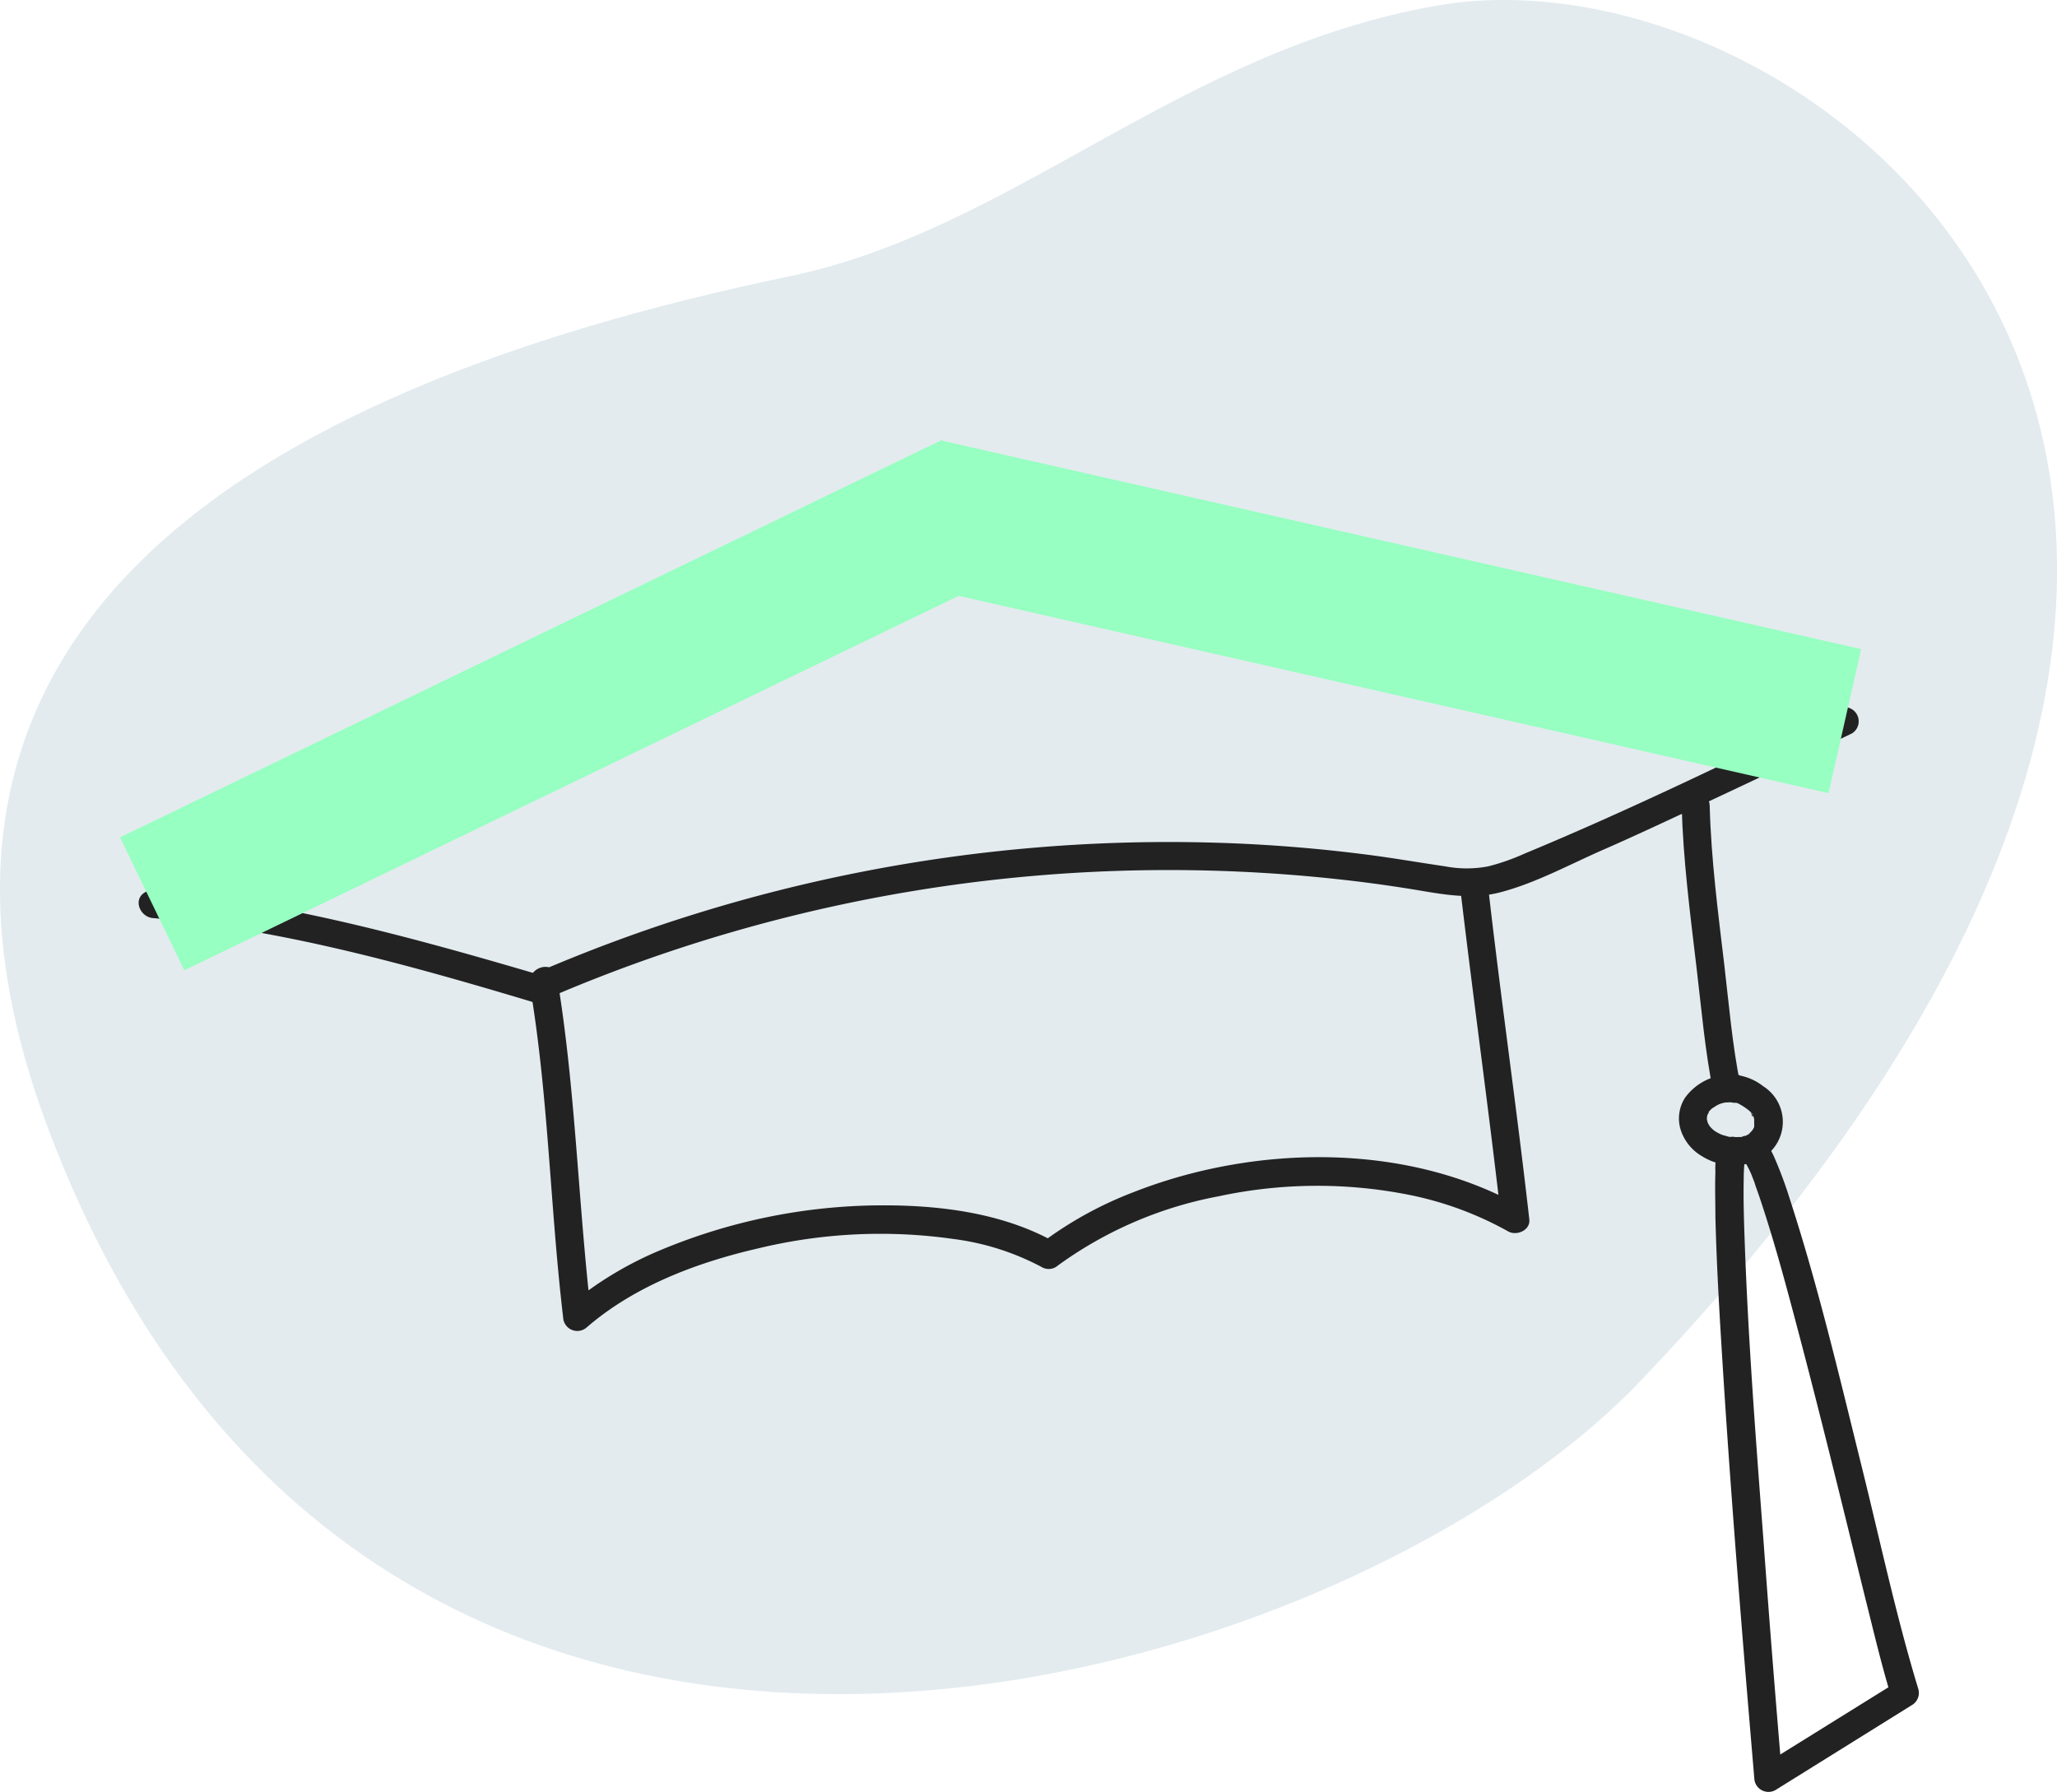
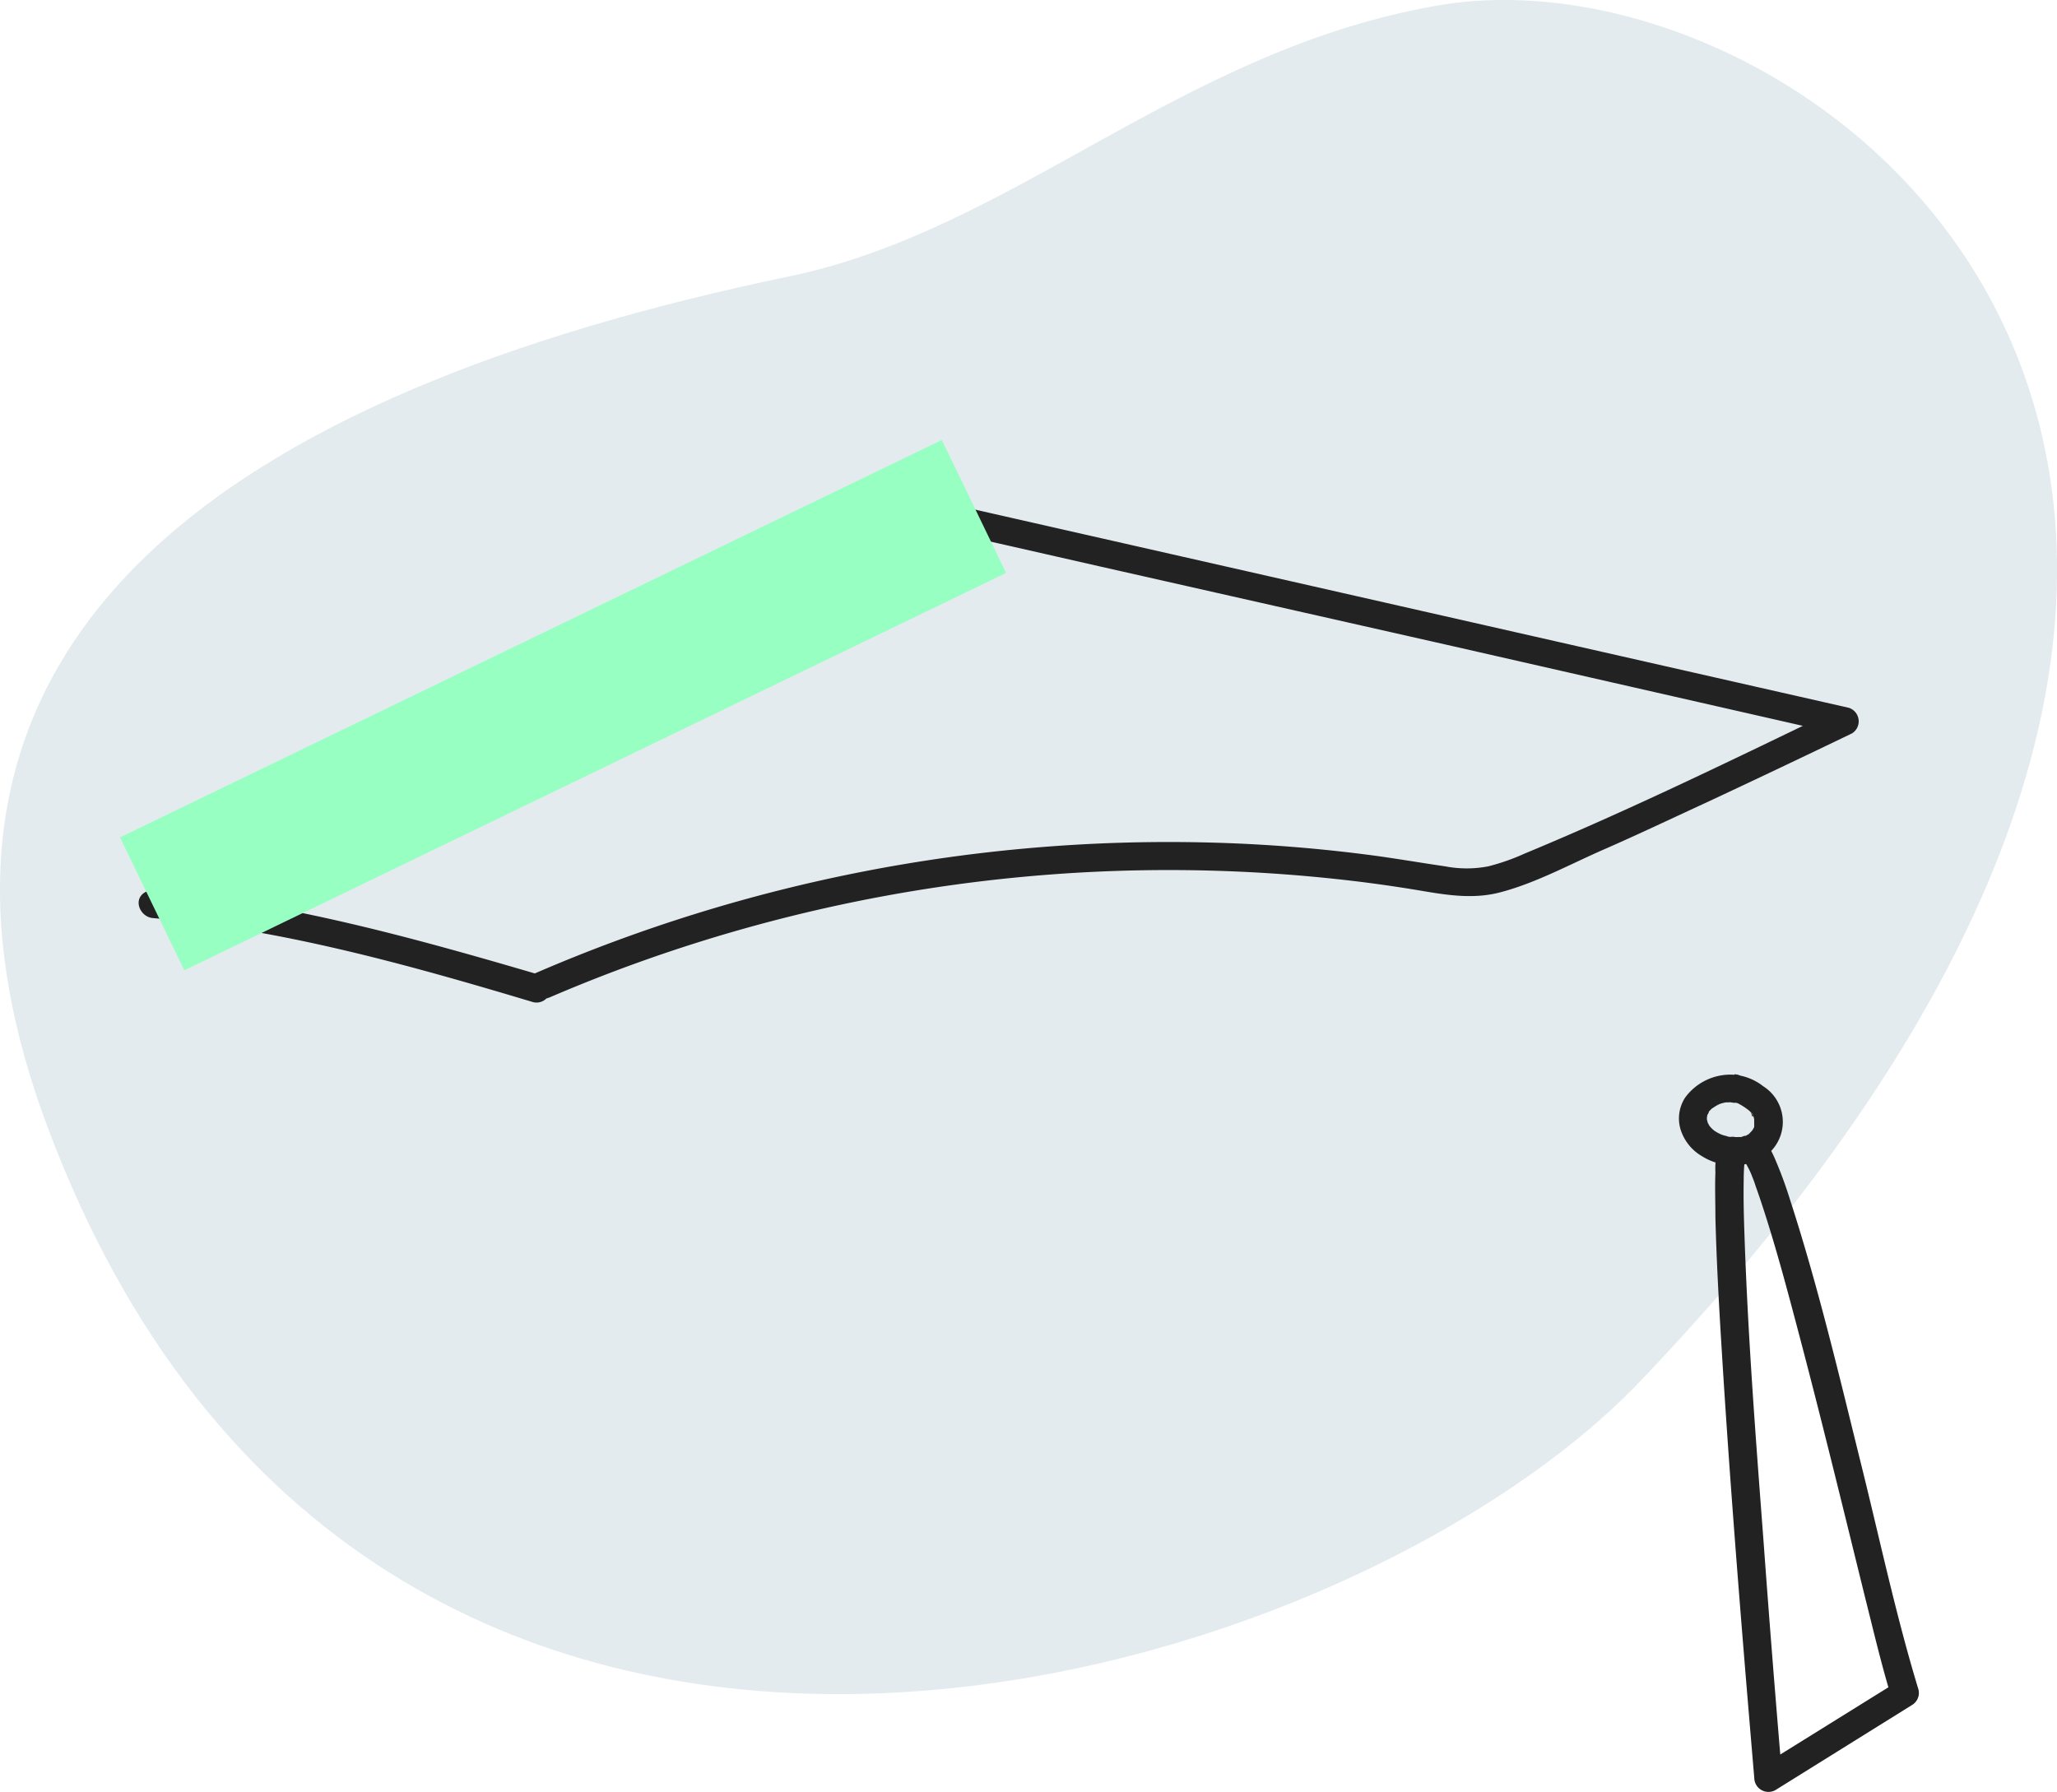
<svg xmlns="http://www.w3.org/2000/svg" viewBox="0 0 220.09 191.76">
  <defs>
    <style>
      .cls-1 {
        isolation: isolate;
      }

      .cls-2 {
        fill: #c9d8e1;
        opacity: 0.5;
      }

      .cls-3 {
        fill: #222;
      }

      .cls-4, .cls-5 {
        mix-blend-mode: multiply;
      }

      .cls-5 {
        fill: none;
        stroke: #97ffc1;
        stroke-miterlimit: 10;
        stroke-width: 15.8px;
      }
    </style>
  </defs>
  <g class="cls-1">
    <g id="Layer_2" data-name="Layer 2">
      <g id="icons">
        <g id="icon-ma">
          <path class="cls-2" d="M153.87.58C195-6.5,267.63,51.34,175.46,147.83,142.92,181.89,39.31,212,5.1,120.62-14.48,68.28,24.5,42.05,84.49,29.56,108.54,24.55,126.25,5.35,153.87.58Z" />
          <g>
            <path class="cls-3" d="M58.74,106.75a167.79,167.79,0,0,1,85-12.61c2.85.32,5.68.72,8.51,1.2s5.59.88,8.41.1c3.75-1,7.4-3,10.95-4.55s7.29-3.33,10.92-5q7.83-3.66,15.63-7.42a1.52,1.52,0,0,0-.36-2.74l-76-17.24-19-4.31c-1.21-.28-3-1-4.21-.78a10.37,10.37,0,0,0-1.74.7c-3,1.33-5.9,2.91-8.84,4.36q-17.1,8.48-34.13,17.15-19.22,9.8-38.3,19.83c-1.42.75-.61,2.67.76,2.79,13.89,1.24,27.37,5,40.71,9a1.5,1.5,0,0,0,.8-2.89c-13.61-4-27.34-7.8-41.51-9.06L17,98q33.6-17.66,67.58-34.57L93,59.28l4-2a9.31,9.31,0,0,1,2.3-1c-.73.11.28.22.47.26l1.22.28,2.19.5,4.88,1.1,9.5,2.16L154.83,69,197,78.6l-.36-2.74c-11.07,5.34-22.17,10.77-33.53,15.48a23.18,23.18,0,0,1-3.88,1.36,12.22,12.22,0,0,1-4.59,0c-2.89-.42-5.77-.93-8.67-1.29a164.3,164.3,0,0,0-17-1.27,170.61,170.61,0,0,0-71.71,14c-1.76.76-.24,3.35,1.52,2.59Z" />
-             <path class="cls-3" d="M56.68,105.37c2,11.77,2.17,23.73,3.57,35.56A1.52,1.52,0,0,0,62.81,142c5.14-4.43,11.81-6.93,18.34-8.43a55.57,55.57,0,0,1,20.87-1,27.46,27.46,0,0,1,9.43,3,1.48,1.48,0,0,0,1.52,0A42.55,42.55,0,0,1,130.4,128a50.28,50.28,0,0,1,20.48-.13,36.34,36.34,0,0,1,10.49,3.89c.9.51,2.39-.11,2.26-1.29-1.32-11.67-3-23.3-4.34-35-.22-1.9-3.22-1.92-3,0,1.38,11.66,3,23.29,4.34,35l2.25-1.3c-12.34-7-28.64-6.71-41.62-1.6a40.3,40.3,0,0,0-9.81,5.41H113c-5.85-3.33-13-4.11-19.62-4a61.8,61.8,0,0,0-22.56,4.72,38.3,38.3,0,0,0-10.1,6.12l2.56,1.07c-1.43-12.1-1.68-24.32-3.68-36.35-.31-1.9-3.2-1.1-2.89.79Z" />
-             <path class="cls-3" d="M179.93,86.26c.16,5.77.91,11.54,1.59,17.26.53,4.43.91,9,1.8,13.34.38,1.89,3.27,1.09,2.89-.8-.86-4.21-1.22-8.58-1.72-12.84-.67-5.62-1.41-11.29-1.56-17-.05-1.92-3.05-1.93-3,0Z" />
+             <path class="cls-3" d="M179.93,86.26Z" />
            <path class="cls-3" d="M185.58,115a6,6,0,0,0-5.29,2.46,4.1,4.1,0,0,0-.47,3.41,5.06,5.06,0,0,0,2.28,2.84,6.4,6.4,0,0,0,6.44.21,4.51,4.51,0,0,0,.12-7.69,5.83,5.83,0,0,0-3.08-1.23,1.5,1.5,0,0,0-1.5,1.5,1.54,1.54,0,0,0,1.5,1.5c.35,0-.33-.1,0,0l.2,0,.25.08,0,0-.07,0c.08,0,.38.2.45.23l.44.29a2,2,0,0,0,.18.13c-.29-.16-.19-.15-.11-.08l.28.23a2.91,2.91,0,0,0,.31.3c.07,0,.09.83-.17-.21a1.83,1.83,0,0,0,.16.26,1.51,1.51,0,0,0,.09.18c-.18-.24-.08-.18,0,0s.11.43.1.43l0-.19c0,.06,0,.13,0,.2v.4h0v-.1a1.42,1.42,0,0,1,0,.2,1.33,1.33,0,0,1,0,.19l0,.1c-.06.15,0,.12,0-.08,0,.08-.17.33-.21.4s0,.09,0,0c0,0-.16.18-.21.22l-.07.07c-.13.1-.11.09.05,0a.71.71,0,0,1-.18.12l-.23.13c-.24.13-.09,0,0,0a2.21,2.21,0,0,0-.52.16l-.21,0c-.3.07.31,0-.09,0a4.17,4.17,0,0,1-.5,0l-.34,0c-.13,0-.17,0,.07,0a1.49,1.49,0,0,1-.54-.11,3,3,0,0,1-.68-.22s.28.14,0,0l-.27-.14-.25-.15s-.32-.23-.14-.09-.11-.11-.12-.11l-.17-.17-.08-.09c-.11-.13-.1-.12,0,0a1.12,1.12,0,0,1-.19-.29s-.1-.16-.1-.21l.06.15a1.43,1.43,0,0,1-.08-.22,1.8,1.8,0,0,0-.06-.22c-.1-.34,0,.31,0,0a1.76,1.76,0,0,0,0-.23c0-.35-.07.22,0,0s0-.18.07-.28a.69.69,0,0,1,.05-.13c0-.11,0-.06-.06.14l.14-.25,0-.08c.09-.13.07-.11-.07.07,0,0,.34-.36.36-.38.22-.21,0,0,0,0a2,2,0,0,1,.24-.16s.47-.32.52-.29-.29.11-.08,0l.34-.12a4.27,4.27,0,0,1,.54-.13l.1,0h-.1l.3,0a5.8,5.8,0,0,1,.59,0,1.5,1.5,0,0,0,0-3Z" />
            <path class="cls-3" d="M183.87,122.73a7.89,7.89,0,0,0-.33,2.7c-.06,1.59,0,3.18,0,4.77.12,4.88.4,9.75.7,14.62.7,11.38,1.58,22.74,2.51,34.1q.47,5.67.95,11.33a1.52,1.52,0,0,0,2.26,1.29l14.61-9.1a1.51,1.51,0,0,0,.69-1.69c-2.4-7.88-4.12-16-6.11-24-2.35-9.49-4.6-19.06-7.62-28.37a44.17,44.17,0,0,0-1.7-4.58c-.41-.9-1-2-2-2.28a1.5,1.5,0,0,0-.8,2.89c-.06,0-.47-.26-.38-.2s-.14-.28.06.1.4.72.57,1.11c.06.12.16.37.05.11.06.13.11.26.16.4.13.31.25.63.36,1,.26.71.5,1.42.73,2.13,1.33,4.06,2.45,8.2,3.54,12.32,2.61,9.81,5,19.67,7.43,29.52.9,3.57,1.74,7.18,2.82,10.71l.69-1.7L188.44,189l2.26,1.3q-1.08-12.63-2-25.26c-.83-11-1.68-21.93-2.05-32.92-.07-2-.12-3.95-.08-5.92q0-.95.09-1.89c0-.12,0-.24,0-.35,0,.26,0,.28,0,0s.07-.29.12-.43a1.5,1.5,0,0,0-1-1.84,1.53,1.53,0,0,0-1.85,1Z" />
          </g>
          <g class="cls-4">
-             <line class="cls-5" x1="197.39" y1="77.16" x2="98.93" y2="54.83" />
            <line class="cls-5" x1="104.21" y1="54.19" x2="16.28" y2="96.71" />
          </g>
        </g>
      </g>
    </g>
  </g>
</svg>